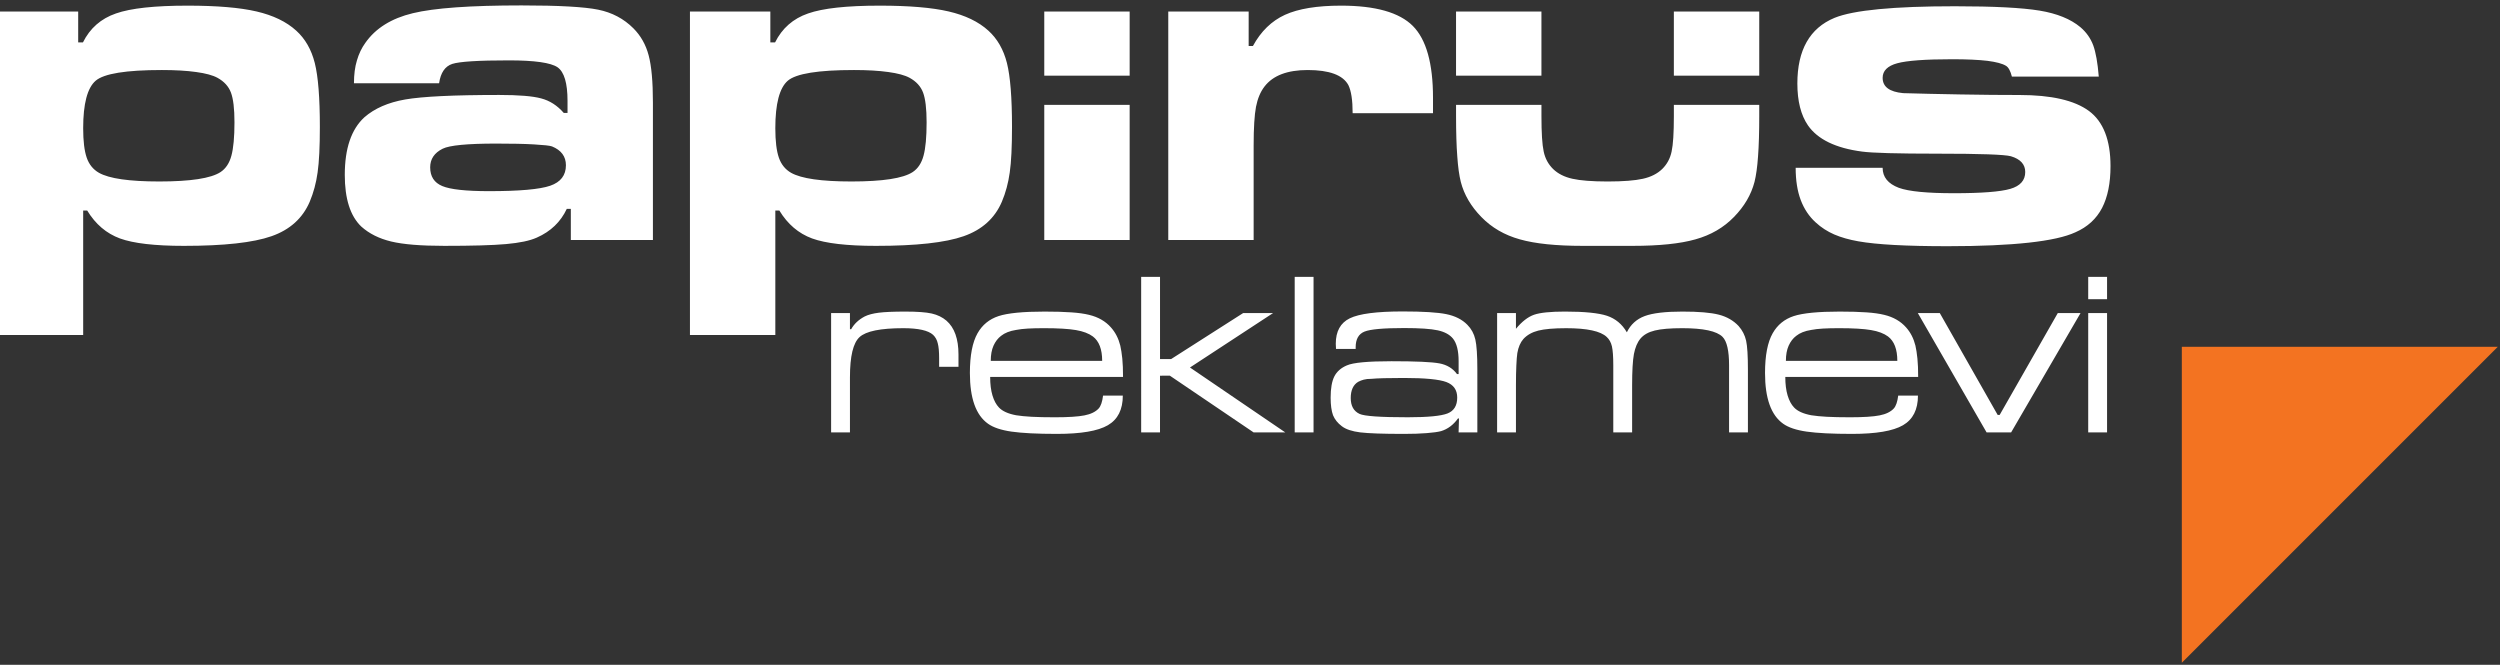
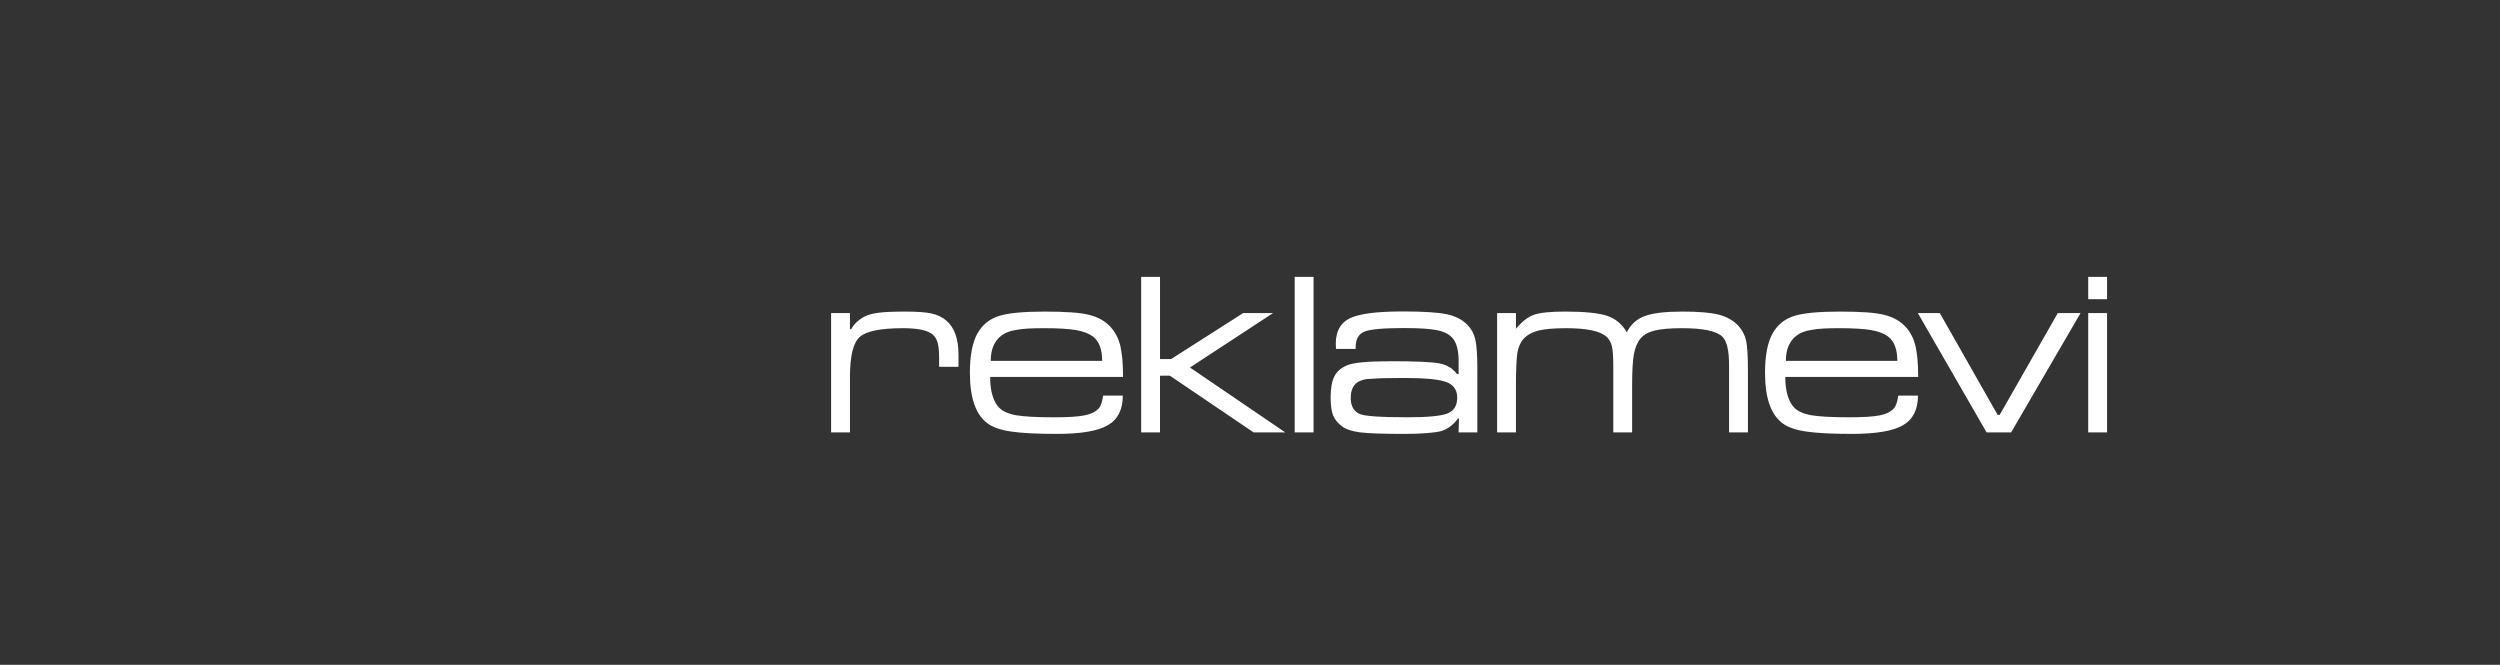
<svg xmlns="http://www.w3.org/2000/svg" version="1.1" id="Layer_1" x="0px" y="0px" width="267px" height="71px" viewBox="0 0 267 71" enable-background="new 0 0 267 71" xml:space="preserve">
  <rect x="0" y="0" width="267" height="71" fill="#333333" stroke="none" />
-   <polygon fill-rule="evenodd" clip-rule="evenodd" fill="#F37321" points="233.019,70.783 233.019,37.038 266.764,37.038 " />
-   <path fill-rule="evenodd" clip-rule="evenodd" fill="#FFFFFF" d="M-0.236,35.782V1.231h8.587v3.3h0.507  c0.747-1.512,1.924-2.543,3.523-3.093c1.59-0.56,4.142-0.835,7.649-0.835c3.146,0,5.595,0.208,7.365,0.62  c1.772,0.412,3.189,1.09,4.246,2.054c0.956,0.867,1.616,2.019,1.978,3.454c0.361,1.436,0.542,3.704,0.542,6.816  c0,2.114-0.078,3.739-0.241,4.873c-0.155,1.125-0.439,2.174-0.842,3.128c-0.757,1.762-2.115,2.992-4.083,3.679  c-1.958,0.688-5.079,1.031-9.359,1.031c-3.102,0-5.38-0.266-6.824-0.791c-1.443-0.532-2.613-1.521-3.499-2.982H8.883v13.296H-0.236  L-0.236,35.782z M178.768,1.231h9.119v6.85h-9.119V1.231L178.768,1.231z M155.505,1.231h9.12v6.85h-9.12V1.231L155.505,1.231z   M169.051,26.258c-2.854,0-5.097-0.231-6.729-0.695c-1.641-0.457-3.017-1.255-4.117-2.391c-1.108-1.133-1.838-2.379-2.19-3.737  c-0.173-0.688-0.301-1.599-0.378-2.734c-0.087-1.134-0.131-2.569-0.131-4.314v-1.186h9.12v1.186c0,1.795,0.077,3.06,0.24,3.799  c0.155,0.739,0.49,1.358,1.006,1.865c0.516,0.499,1.202,0.852,2.063,1.041c0.85,0.194,2.095,0.288,3.761,0.292  c1.668-0.004,2.913-0.098,3.764-0.292c0.86-0.189,1.547-0.542,2.062-1.041c0.516-0.506,0.851-1.126,1.005-1.865  c0.163-0.739,0.241-2.002,0.241-3.799v-1.186h9.119v1.186c0,1.744-0.043,3.18-0.129,4.314c-0.078,1.135-0.206,2.046-0.379,2.734  c-0.354,1.357-1.082,2.604-2.191,3.737c-1.101,1.136-2.476,1.935-4.117,2.391c-1.633,0.464-3.876,0.695-6.729,0.695  C172.576,26.258,170.816,26.258,169.051,26.258L169.051,26.258z M191.777,17.923h9.288c0,0.988,0.576,1.7,1.735,2.138  c1.072,0.387,3.028,0.575,5.879,0.575c2.945,0,4.953-0.155,6.018-0.464c1.065-0.309,1.598-0.91,1.598-1.804  c0-0.814-0.516-1.381-1.537-1.682c-0.67-0.18-3.254-0.273-7.769-0.273c-4.353,0-7.064-0.078-8.121-0.224  c-2.815-0.369-4.739-1.304-5.778-2.798c-0.754-1.099-1.132-2.593-1.132-4.473c0-3.57,1.321-5.914,3.974-7.013  c2.027-0.823,6.31-1.236,12.852-1.236c4.155,0,7.168,0.155,9.04,0.464c1.871,0.309,3.32,0.901,4.36,1.768  c0.635,0.541,1.09,1.185,1.373,1.94c0.275,0.756,0.472,1.863,0.592,3.339h-9.279c-0.153-0.6-0.36-0.987-0.627-1.149  c-0.386-0.241-1.047-0.412-1.974-0.533c-0.936-0.111-2.189-0.171-3.76-0.171c-2.885,0-4.843,0.146-5.881,0.429  c-1.039,0.283-1.562,0.807-1.562,1.553c0,0.962,0.729,1.502,2.189,1.639c1.708,0.053,3.734,0.095,6.086,0.138  c2.344,0.044,4.455,0.06,6.336,0.06c3.399,0,5.872,0.567,7.417,1.7c1.536,1.134,2.309,3.1,2.309,5.898  c0,1.812-0.3,3.296-0.901,4.464c-0.609,1.167-1.553,2.034-2.85,2.601c-1.057,0.49-2.712,0.858-4.987,1.108  c-2.275,0.248-5.15,0.377-8.637,0.377c-4.413,0-7.597-0.171-9.563-0.523c-0.971-0.171-1.828-0.413-2.565-0.73  c-0.73-0.317-1.4-0.746-1.984-1.287c-0.703-0.636-1.235-1.434-1.596-2.387C191.958,20.412,191.777,19.262,191.777,17.923  L191.777,17.923z M17.289,7.479c-3.826,0-6.179,0.378-7.073,1.143c-0.886,0.766-1.333,2.458-1.333,5.071  c0,1.375,0.128,2.424,0.378,3.146c0.249,0.723,0.688,1.263,1.307,1.616c1.091,0.618,3.239,0.927,6.445,0.927  c3.335,0,5.518-0.334,6.541-1.005c0.559-0.37,0.946-0.954,1.16-1.754c0.215-0.791,0.327-1.976,0.327-3.557  c0-1.463-0.128-2.519-0.378-3.181c-0.249-0.662-0.73-1.187-1.435-1.574c-0.498-0.274-1.263-0.481-2.277-0.619  C19.935,7.549,18.715,7.479,17.289,7.479L17.289,7.479z M46.896,8.89h-9.093c0-0.928,0.103-1.737,0.318-2.441  c0.206-0.706,0.507-1.333,0.894-1.866c1.092-1.563,2.786-2.622,5.071-3.171c2.294-0.559,6.162-0.833,11.62-0.833  c3.978,0,6.703,0.154,8.181,0.455c1.479,0.301,2.733,0.963,3.756,1.987c0.791,0.79,1.333,1.752,1.632,2.887  c0.302,1.125,0.457,2.811,0.457,5.044v14.68h-8.767v-3.327h-0.431c-0.652,1.393-1.718,2.416-3.196,3.069  c-0.756,0.343-1.856,0.566-3.293,0.695c-1.443,0.129-3.644,0.189-6.6,0.189c-2.483,0-4.374-0.154-5.663-0.464  c-1.29-0.309-2.355-0.842-3.198-1.599c-1.176-1.126-1.761-2.965-1.761-5.518c0-2.818,0.696-4.865,2.089-6.146  c1.09-0.953,2.543-1.589,4.367-1.907c1.821-0.317,5.165-0.482,10.037-0.482c2.08,0,3.575,0.121,4.486,0.37  c0.919,0.241,1.719,0.757,2.407,1.547h0.403v-1.28c0-1.899-0.353-3.094-1.065-3.593c-0.714-0.49-2.449-0.738-5.2-0.738  c-3.257,0-5.269,0.128-6.042,0.377C47.532,7.077,47.059,7.762,46.896,8.89L46.896,8.89z M52.99,15.335  c-3.067,0-4.976,0.181-5.715,0.549c-0.885,0.44-1.332,1.101-1.332,1.985c0,0.981,0.43,1.644,1.298,2.004  c0.859,0.36,2.525,0.542,4.993,0.542c3.222,0,5.397-0.19,6.522-0.576c1.126-0.388,1.685-1.118,1.685-2.191  c0-0.938-0.498-1.608-1.487-2.011c-0.232-0.086-0.876-0.155-1.934-0.216C55.964,15.36,54.614,15.335,52.99,15.335L52.99,15.335z   M73.686,35.782V1.231h8.586v3.3h0.505c0.749-1.512,1.927-2.543,3.525-3.093c1.59-0.56,4.143-0.835,7.648-0.835  c3.147,0,5.596,0.208,7.367,0.62c1.771,0.412,3.188,1.09,4.246,2.054c0.955,0.867,1.616,2.019,1.978,3.454  c0.36,1.436,0.541,3.704,0.541,6.816c0,2.114-0.078,3.739-0.241,4.873c-0.155,1.125-0.438,2.174-0.843,3.128  c-0.755,1.762-2.113,2.992-4.082,3.679c-1.959,0.688-5.079,1.031-9.359,1.031c-3.102,0-5.38-0.266-6.823-0.791  c-1.445-0.532-2.613-1.521-3.498-2.982h-0.43v13.296H73.686L73.686,35.782z M91.209,7.479c-3.824,0-6.178,0.378-7.074,1.143  c-0.883,0.766-1.331,2.458-1.331,5.071c0,1.375,0.128,2.424,0.379,3.146c0.249,0.723,0.688,1.263,1.305,1.616  c1.092,0.618,3.24,0.927,6.446,0.927c3.334,0,5.518-0.334,6.54-1.005c0.56-0.37,0.947-0.954,1.161-1.754  c0.216-0.791,0.327-1.976,0.327-3.557c0-1.463-0.129-2.519-0.378-3.181c-0.249-0.662-0.73-1.187-1.435-1.574  c-0.499-0.274-1.265-0.481-2.277-0.619C93.857,7.549,92.637,7.479,91.209,7.479L91.209,7.479z M111.528,11.201h9.119v14.431h-9.119  V11.201L111.528,11.201z M111.528,1.231h9.119v6.85h-9.119V1.231L111.528,1.231z M124.771,1.231h8.586V4.91h0.457  c0.851-1.564,1.994-2.674,3.42-3.327c1.435-0.653,3.429-0.98,5.99-0.98c3.669,0,6.223,0.723,7.666,2.166  c1.437,1.443,2.155,4.004,2.155,7.674v1.644h-8.583c0-1.393-0.155-2.389-0.457-3c-0.584-1.075-2.037-1.608-4.348-1.608  c-2.166,0-3.704,0.584-4.607,1.761c-0.438,0.568-0.738,1.29-0.91,2.167c-0.164,0.877-0.251,2.243-0.251,4.1v10.125h-9.118V1.231z" />
  <path fill-rule="evenodd" clip-rule="evenodd" fill="#FFFFFF" d="M88.762,33.436h2.012v1.72h0.133  c0.308-0.555,0.785-1.009,1.439-1.356c0.375-0.189,0.88-0.322,1.517-0.404c0.637-0.079,1.582-0.119,2.833-0.119  c1.265,0,2.2,0.069,2.814,0.206c0.615,0.142,1.137,0.394,1.568,0.761c0.857,0.743,1.288,1.949,1.288,3.612v1.315h-2.067v-0.913  c0-0.714-0.05-1.245-0.146-1.594c-0.083-0.363-0.247-0.661-0.499-0.903c-0.519-0.472-1.582-0.711-3.181-0.711  c-2.429,0-3.987,0.316-4.676,0.953c-0.339,0.312-0.596,0.825-0.766,1.531c-0.169,0.706-0.256,1.627-0.256,2.764v5.881h-2.012V33.436  L88.762,33.436z M117.808,42.247h2.109c0,1.493-0.532,2.548-1.595,3.167c-1.06,0.618-2.875,0.926-5.446,0.926  c-2.113,0-3.727-0.083-4.841-0.243c-1.113-0.16-1.952-0.44-2.516-0.844c-1.288-0.912-1.935-2.717-1.935-5.413  c0-1.88,0.275-3.296,0.82-4.253c0.509-0.894,1.257-1.503,2.242-1.829c0.985-0.322,2.622-0.481,4.914-0.481  c1.127,0,2.076,0.027,2.846,0.082c0.77,0.051,1.407,0.143,1.907,0.266c0.976,0.234,1.755,0.683,2.337,1.343  c0.477,0.536,0.807,1.183,0.995,1.935c0.087,0.386,0.161,0.847,0.216,1.389c0.055,0.541,0.078,1.195,0.078,1.966h-14.19  c0,0.771,0.082,1.431,0.247,1.98c0.165,0.551,0.399,0.976,0.692,1.283c0.366,0.39,0.98,0.669,1.838,0.829  c0.449,0.073,0.999,0.125,1.655,0.162c0.65,0.035,1.48,0.054,2.484,0.054c1.421,0,2.476-0.068,3.153-0.202  c0.679-0.132,1.188-0.38,1.518-0.738C117.57,43.37,117.726,42.907,117.808,42.247L117.808,42.247z M117.712,38.539  c0-1.233-0.33-2.104-0.995-2.605c-0.431-0.32-1.031-0.55-1.806-0.682c-0.774-0.133-1.906-0.202-3.405-0.202  c-0.688,0-1.27,0.014-1.737,0.041c-0.472,0.028-0.89,0.074-1.255,0.147c-0.674,0.105-1.207,0.317-1.601,0.633  c-0.338,0.256-0.609,0.61-0.806,1.049c-0.197,0.445-0.293,0.981-0.293,1.619H117.712L117.712,38.539z M121.878,29.566h2.012v8.784  h1.183l7.695-4.914h3.196l-8.875,5.813l10.176,6.93l-3.375,0.005l-8.952-6.064l-1.05,0.006v6.054h-2.012V29.566L121.878,29.566z   M138.274,29.566h2.013v16.613h-2.013V29.566L138.274,29.566z M144.783,37.264h-2.096l-0.026-0.55c0-1.325,0.499-2.232,1.498-2.719  c1-0.489,2.879-0.733,5.647-0.733c2.182,0,3.741,0.097,4.671,0.29c0.932,0.192,1.678,0.567,2.232,1.131  c0.427,0.431,0.716,0.953,0.857,1.572c0.142,0.619,0.215,1.688,0.215,3.209v6.715h-2.003l0.041-1.489h-0.105  c-0.495,0.688-1.101,1.141-1.814,1.356c-0.34,0.087-0.849,0.161-1.522,0.211c-0.679,0.056-1.494,0.083-2.452,0.083  c-2.219,0-3.769-0.056-4.648-0.161c-0.875-0.109-1.534-0.325-1.971-0.659c-0.439-0.33-0.752-0.72-0.939-1.17  c-0.169-0.462-0.256-1.09-0.256-1.879c0-0.99,0.132-1.746,0.395-2.269c0.265-0.518,0.709-0.911,1.337-1.178  c0.67-0.298,2.261-0.445,4.769-0.445c2.594,0,4.298,0.078,5.109,0.229c0.809,0.151,1.439,0.532,1.885,1.142h0.174v-1.371  c0-1.109-0.202-1.915-0.601-2.415c-0.353-0.431-0.895-0.725-1.626-0.885c-0.734-0.161-1.932-0.243-3.585-0.243  c-2.195,0-3.607,0.124-4.235,0.376c-0.633,0.252-0.949,0.812-0.949,1.678V37.264L144.783,37.264z M149.939,40.367  c-1.691,0-2.851,0.032-3.479,0.092c-0.321,0-0.591,0.027-0.812,0.087c-0.22,0.06-0.417,0.138-0.596,0.234  c-0.527,0.315-0.793,0.895-0.793,1.732c0,0.834,0.312,1.397,0.939,1.691c0.509,0.242,2.228,0.361,5.157,0.361  c2.141,0,3.552-0.138,4.238-0.407c0.694-0.275,1.037-0.839,1.037-1.696c0-0.816-0.385-1.366-1.16-1.659  C153.698,40.514,152.186,40.367,149.939,40.367L149.939,40.367z M159.891,33.436h2.012v1.678c0.638-0.77,1.28-1.269,1.931-1.499  c0.65-0.225,1.751-0.339,3.3-0.339c2.09,0,3.585,0.151,4.492,0.449c0.902,0.303,1.613,0.889,2.122,1.765  c0.403-0.83,1.036-1.407,1.902-1.732c0.861-0.322,2.205-0.481,4.033-0.481c1.737,0,3.03,0.109,3.888,0.33  c0.852,0.22,1.558,0.623,2.113,1.215c0.402,0.454,0.668,0.976,0.802,1.563c0.128,0.587,0.192,1.618,0.192,3.095v6.7h-2.013v-7.168  c0-1.559-0.233-2.567-0.697-3.035c-0.617-0.619-2.053-0.926-4.298-0.926c-1.279,0-2.261,0.083-2.934,0.248  c-0.679,0.166-1.184,0.45-1.526,0.853c-0.34,0.402-0.572,0.958-0.707,1.659c-0.128,0.701-0.192,1.819-0.192,3.351v5.019h-2.012  v-7.168c0-0.932-0.05-1.604-0.146-2.026c-0.101-0.422-0.285-0.752-0.551-0.995c-0.655-0.628-2.095-0.94-4.326-0.94  c-1.325,0-2.32,0.087-2.989,0.257c-0.665,0.169-1.196,0.468-1.59,0.898c-0.321,0.367-0.536,0.867-0.646,1.503  c-0.046,0.294-0.078,0.734-0.105,1.316c-0.028,0.582-0.042,1.292-0.042,2.136v5.019h-2.012V33.436L159.891,33.436z M202.729,42.247  h2.109c0,1.493-0.532,2.548-1.596,3.167c-1.06,0.618-2.874,0.926-5.446,0.926c-2.112,0-3.726-0.083-4.84-0.243  s-1.952-0.44-2.516-0.844c-1.288-0.912-1.935-2.717-1.935-5.413c0-1.88,0.274-3.296,0.82-4.253c0.509-0.894,1.256-1.503,2.241-1.829  c0.985-0.322,2.622-0.481,4.913-0.481c1.129,0,2.077,0.027,2.848,0.082c0.77,0.051,1.407,0.143,1.907,0.266  c0.976,0.234,1.755,0.683,2.337,1.343c0.478,0.536,0.807,1.183,0.994,1.935c0.088,0.386,0.161,0.847,0.215,1.389  c0.057,0.541,0.079,1.195,0.079,1.966H190.67c0,0.771,0.083,1.431,0.248,1.98c0.165,0.551,0.398,0.976,0.691,1.283  c0.367,0.39,0.981,0.669,1.838,0.829c0.45,0.073,1,0.125,1.656,0.162c0.649,0.035,1.479,0.054,2.484,0.054  c1.42,0,2.475-0.068,3.152-0.202c0.679-0.132,1.188-0.38,1.518-0.738C202.49,43.37,202.647,42.907,202.729,42.247L202.729,42.247z   M202.634,38.539c0-1.233-0.33-2.104-0.995-2.605c-0.431-0.32-1.031-0.55-1.807-0.682c-0.773-0.133-1.906-0.202-3.405-0.202  c-0.688,0-1.27,0.014-1.736,0.041c-0.472,0.028-0.89,0.074-1.256,0.147c-0.675,0.105-1.206,0.317-1.6,0.633  c-0.34,0.256-0.61,0.61-0.807,1.049c-0.198,0.445-0.294,0.981-0.294,1.619H202.634L202.634,38.539z M204.824,33.436l7.343,12.743  h2.622l7.413-12.743h-2.43l-6.207,10.877h-0.215l-6.18-10.877H204.824L204.824,33.436z M223.021,33.436h2.013v12.743h-2.013V33.436  L223.021,33.436z M223.021,29.566h2.013v2.388h-2.013V29.566z" />
</svg>